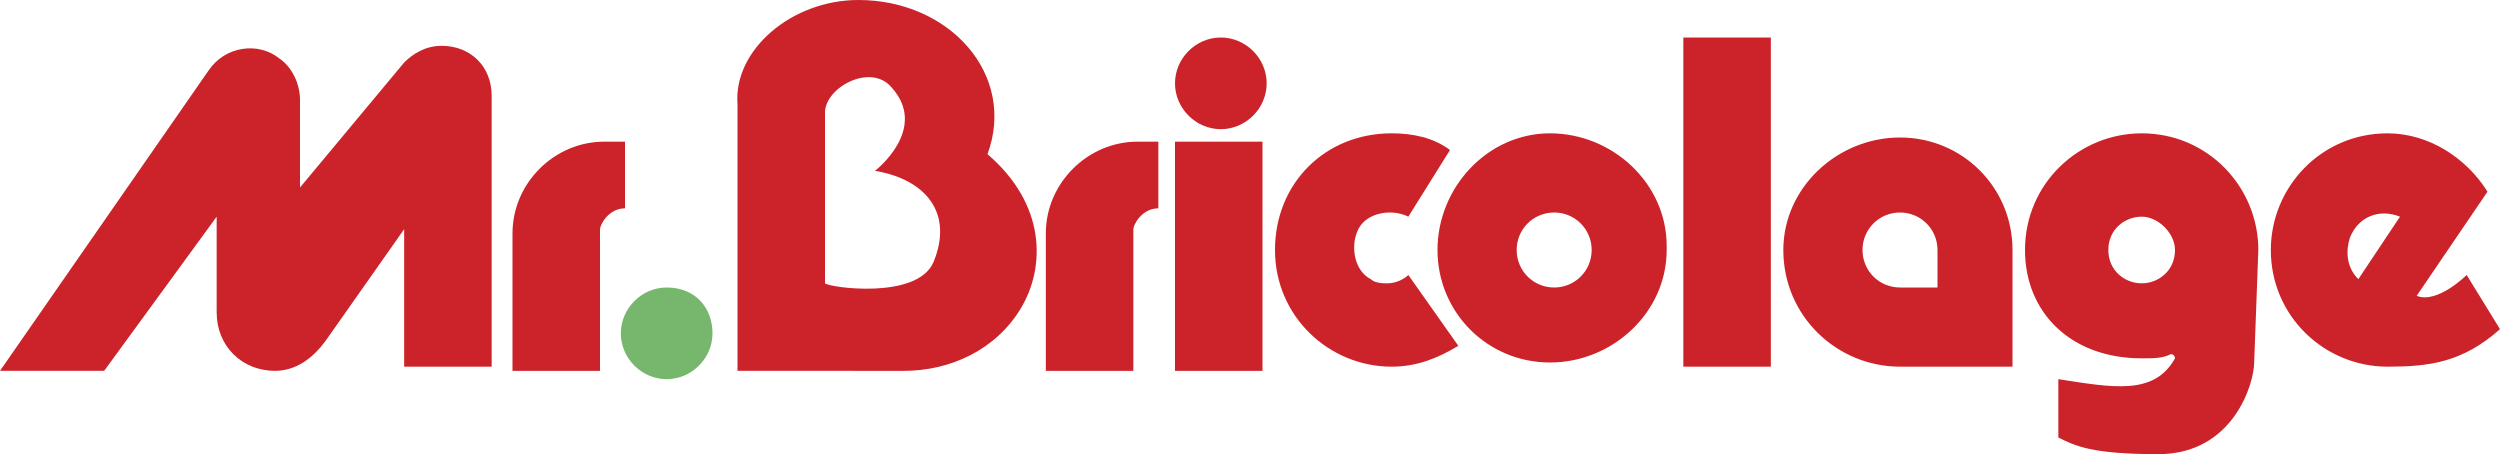
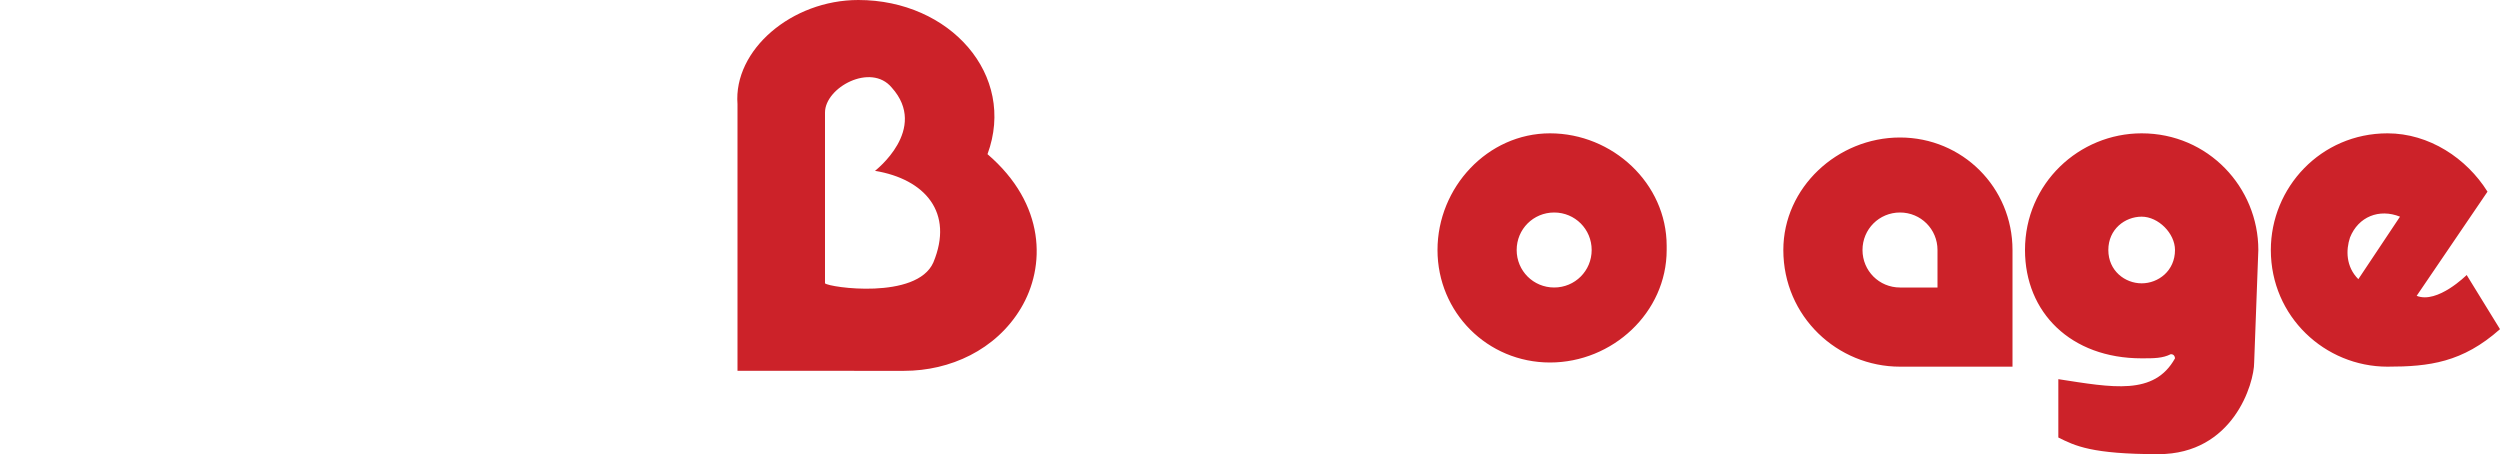
<svg xmlns="http://www.w3.org/2000/svg" version="1.1" id="Calque_1" x="0px" y="0px" viewBox="0 0 60 10.9" style="enable-background:new 0 0 60 10.9;" xml:space="preserve">
  <style type="text/css">
	.st0{fill-rule:evenodd;clip-rule:evenodd;fill:#CC2229;}
	.st1{fill-rule:evenodd;clip-rule:evenodd;fill:#77B76D;}
</style>
  <g>
-     <path class="st0" d="M9.7,1.5c0.2-0.2,0.5-0.4,0.9-0.4c0.7,0,1.2,0.5,1.2,1.2l0,3.1v3.4H9.7V5.5L7.8,8.2C7.5,8.6,7.1,8.9,6.6,8.9   c-0.8,0-1.4-0.6-1.4-1.4V5.2L2.5,8.9H0l5-7.2C5.4,1.1,6.2,1,6.7,1.4c0.3,0.2,0.5,0.6,0.5,1v2.1L9.7,1.5z M14.4,5.5v3.4h-2.1l0-3.3   c0-1.2,1-2.2,2.2-2.2h0.5V5C14.6,5,14.4,5.4,14.4,5.5z" />
-     <path class="st1" d="M16,9.1c0.6,0,1.1-0.5,1.1-1.1S16.7,6.9,16,6.9h0c-0.6,0-1.1,0.5-1.1,1.1C14.9,8.6,15.4,9.1,16,9.1z" />
    <g>
-       <path class="st0" d="M27.2,5.5v3.4h-2.1l0-3.3c0-1.2,1-2.2,2.2-2.2h0.5V5C27.4,5,27.2,5.4,27.2,5.5L27.2,5.5z M29.3,3.1    c0.6,0,1.1-0.5,1.1-1.1s-0.5-1.1-1.1-1.1c0,0,0,0,0,0c-0.6,0-1.1,0.5-1.1,1.1S28.7,3.1,29.3,3.1z M30.3,3.4v5.5h-2.1l0-5.5H30.3z     M35,8.3c-0.5,0.3-1,0.5-1.6,0.5c-1.5,0-2.8-1.2-2.8-2.8s1.2-2.8,2.8-2.8c0.5,0,1,0.1,1.4,0.4l-1,1.6c-0.4-0.2-1-0.1-1.2,0.3    c-0.2,0.4-0.1,1,0.3,1.2c0.1,0.1,0.3,0.1,0.4,0.1c0.2,0,0.4-0.1,0.5-0.2L35,8.3z M42.5,0.9v7.9h-2.1l0-7.9L42.5,0.9z" />
      <path class="st0" d="M34.5,6c0-1.5,1.2-2.8,2.7-2.8c1.5,0,2.8,1.2,2.8,2.7V6c0,1.5-1.3,2.7-2.8,2.7C35.7,8.7,34.5,7.5,34.5,6z     M37.3,6.9c0.5,0,0.9-0.4,0.9-0.9s-0.4-0.9-0.9-0.9S36.4,5.5,36.4,6S36.8,6.9,37.3,6.9z M45.6,8.8c-1.5,0-2.8-1.2-2.8-2.8    c0-1.5,1.3-2.7,2.8-2.7c1.5,0,2.7,1.2,2.7,2.7v2.8L45.6,8.8z M46.5,6.9V6c0-0.5-0.4-0.9-0.9-0.9c-0.5,0-0.9,0.4-0.9,0.9    s0.4,0.9,0.9,0.9L46.5,6.9z M58,7.1c0.5,0.2,1.2-0.5,1.2-0.5L60,7.9c-0.9,0.8-1.7,0.9-2.7,0.9c-1.5,0-2.8-1.2-2.8-2.8    c0-1.5,1.2-2.8,2.8-2.8h0c1,0,1.9,0.6,2.4,1.4L58,7.1z M57.6,5.2c-0.5-0.2-1,0-1.2,0.5c-0.1,0.3-0.1,0.7,0.2,1L57.6,5.2z     M19.9,8.9h-2.2l0-6.4C17.6,1.2,19,0,20.6,0c2.2,0,3.8,1.8,3.1,3.7c1.4,1.2,1.4,2.7,0.8,3.7s-1.7,1.5-2.8,1.5L19.9,8.9z M22.4,6.3    c0.5-1.2-0.2-2-1.4-2.2c0,0,1.3-1,0.4-2c-0.5-0.6-1.6,0-1.6,0.6v4.1C19.9,6.9,22,7.2,22.4,6.3z M50.6,6c0-0.5,0.4-0.8,0.8-0.8    s0.8,0.4,0.8,0.8c0,0.5-0.4,0.8-0.8,0.8S50.6,6.5,50.6,6z M54.2,6c0-1.5-1.2-2.8-2.8-2.8c-1.5,0-2.8,1.2-2.8,2.8v0    c0,1.5,1.1,2.6,2.8,2.6c0.3,0,0.5,0,0.7-0.1c0.1,0,0.1,0.1,0.1,0.1c-0.5,0.9-1.5,0.7-2.8,0.5v1.4c0.4,0.2,0.8,0.4,2.4,0.4    c1.8,0,2.3-1.7,2.3-2.2L54.2,6z" />
    </g>
  </g>
</svg>